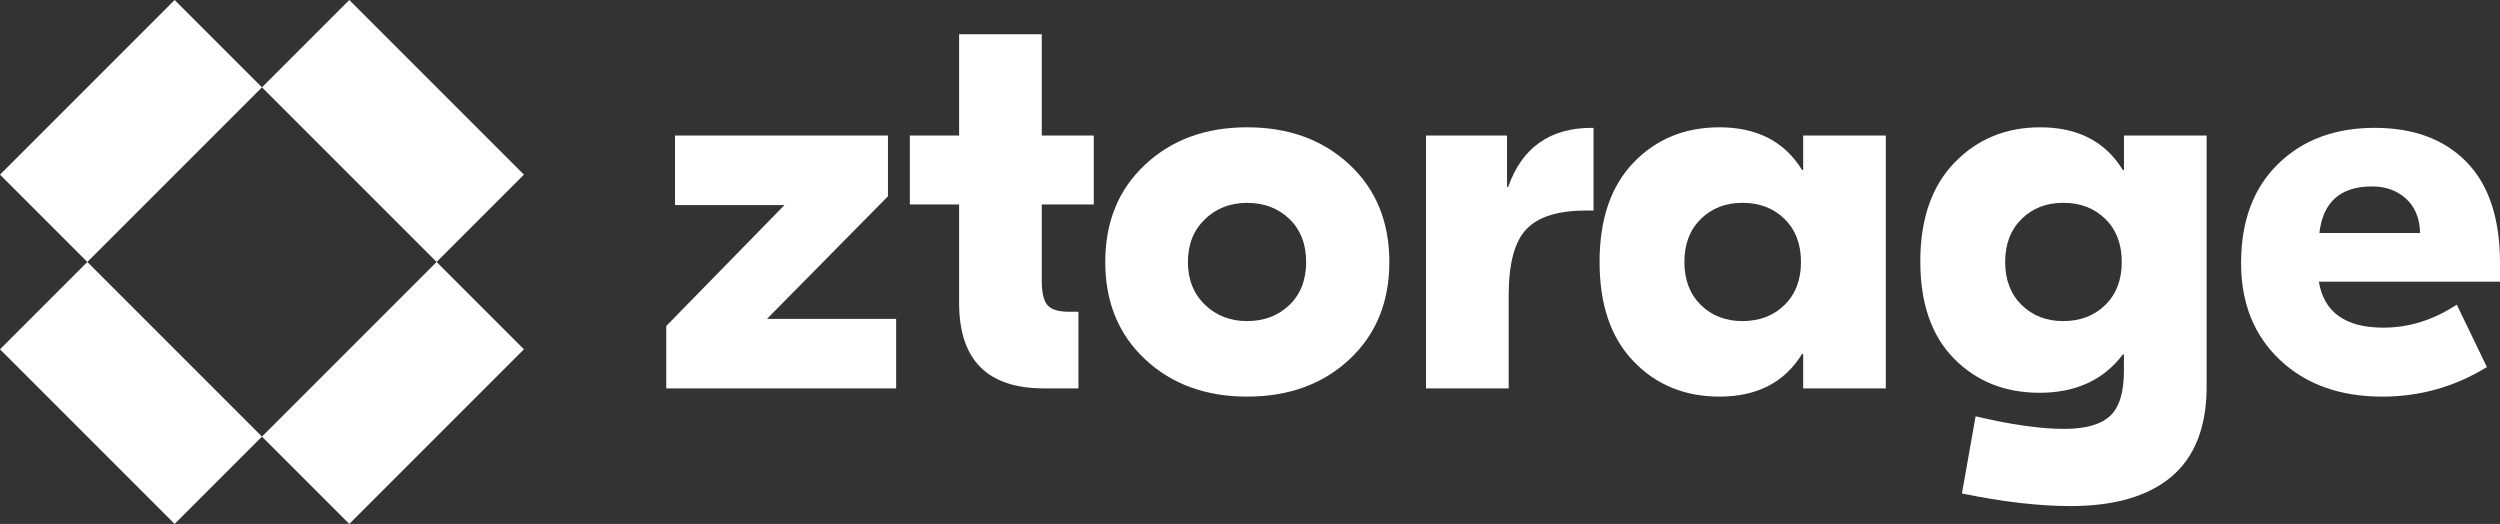
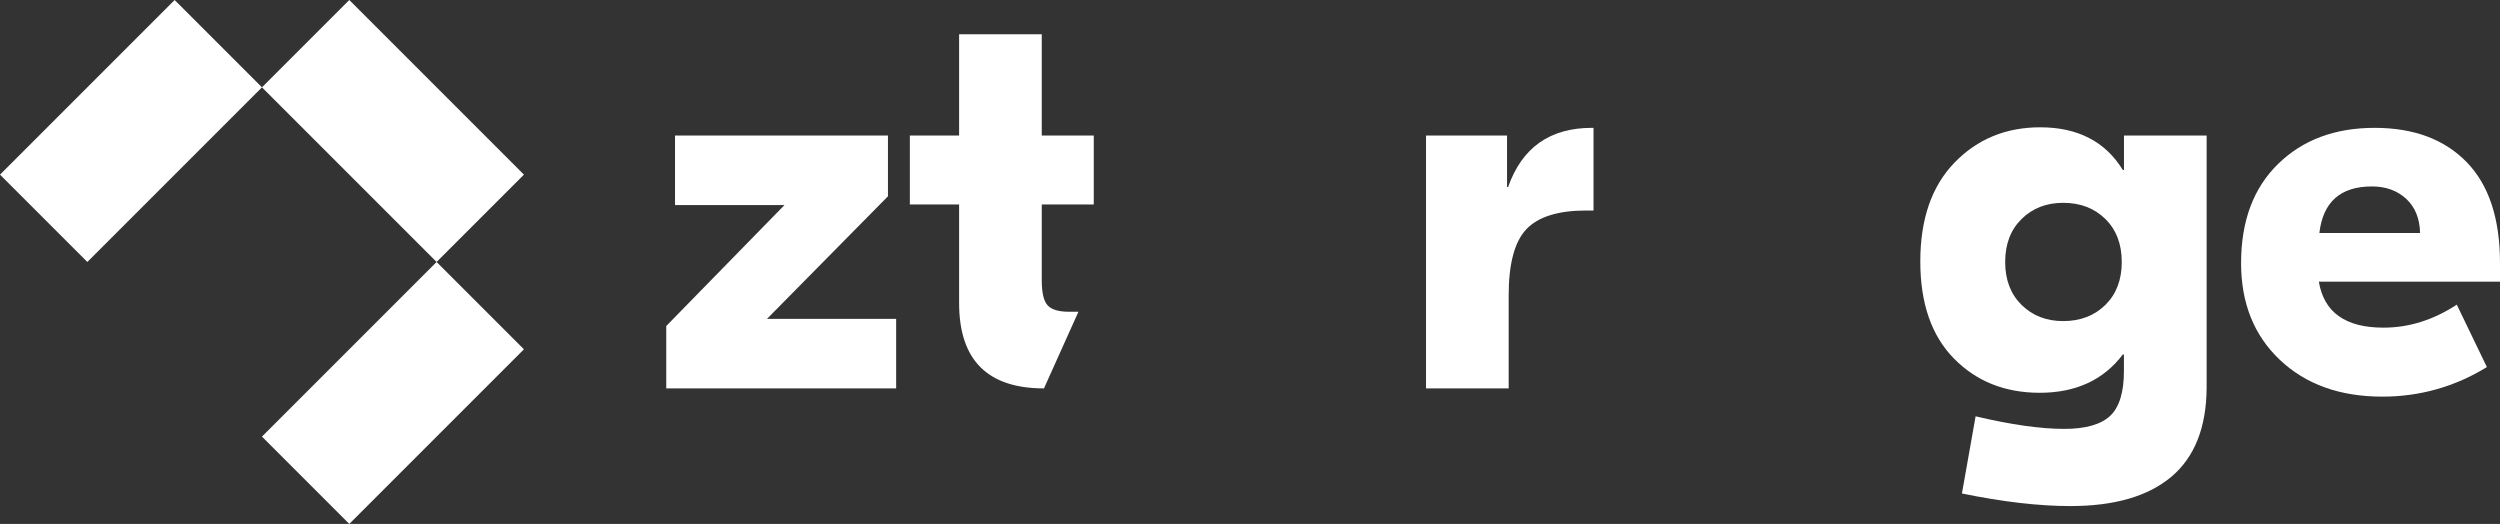
<svg xmlns="http://www.w3.org/2000/svg" width="1150px" height="241px" viewBox="0 0 1150 241" version="1.1">
  <rect x="0" y="0" width="1150" height="241" fill="#333333" stroke="none" />
  <title>logo</title>
  <desc>Created with Sketch.</desc>
  <g id="Page-1" stroke="none" stroke-width="1" fill="none" fill-rule="evenodd">
    <g id="logo" fill="#FFFFFF" fill-rule="nonzero">
      <g id="Group" transform="translate(306, 15)">
        <polygon id="Path" points="102.46 75.29 102.46 47.34 4.51 47.34 4.51 79.32 54.87 79.32 0.48 134.96 0.48 163.67 106.23 163.67 106.23 131.69 46.81 131.69" />
-         <path d="M173.21,0.75 L135.19,0.75 L135.19,47.33 L112.53,47.33 L112.53,79.06 L135.19,79.06 L135.19,124.38 C135.19,150.57 148.2,163.66 174.22,163.66 L190.08,163.66 L190.08,128.41 L185.8,128.41 C180.93,128.41 177.62,127.4 175.85,125.39 C174.09,123.38 173.21,119.6 173.21,114.06 L173.21,79.06 L197.13,79.06 L197.13,47.34 L173.21,47.34 L173.21,0.75 L173.21,0.75 Z" id="Path" />
-         <path d="M314.72,60.68 C302.47,49.27 286.77,43.56 267.63,43.56 C248.66,43.56 233.05,49.27 220.8,60.68 C208.54,72.1 202.42,87.04 202.42,105.5 C202.42,123.97 208.55,138.91 220.8,150.32 C233.05,161.74 248.66,167.44 267.63,167.44 C286.77,167.44 302.46,161.74 314.72,150.32 C326.97,138.91 333.1,123.97 333.1,105.5 C333.1,87.04 326.97,72.1 314.72,60.68 Z M287.15,125.27 C282.03,130.22 275.52,132.7 267.63,132.7 C259.91,132.7 253.44,130.18 248.24,125.15 C243.03,120.11 240.44,113.57 240.44,105.51 C240.44,97.45 243.04,90.91 248.24,85.87 C253.44,80.83 259.91,78.32 267.63,78.32 C275.52,78.32 282.02,80.8 287.15,85.75 C292.27,90.7 294.83,97.29 294.83,105.52 C294.83,113.73 292.27,120.32 287.15,125.27 Z" id="Shape" />
+         <path d="M173.21,0.75 L135.19,0.75 L135.19,47.33 L112.53,47.33 L112.53,79.06 L135.19,79.06 L135.19,124.38 C135.19,150.57 148.2,163.66 174.22,163.66 L190.08,128.41 L185.8,128.41 C180.93,128.41 177.62,127.4 175.85,125.39 C174.09,123.38 173.21,119.6 173.21,114.06 L173.21,79.06 L197.13,79.06 L197.13,47.34 L173.21,47.34 L173.21,0.75 L173.21,0.75 Z" id="Path" />
        <path d="M387.74,71.01 L387.24,71.01 L387.24,47.34 L349.97,47.34 L349.97,163.67 L387.99,163.67 L387.99,120.86 C387.99,106.26 390.72,96.1 396.17,90.39 C401.62,84.68 410.81,81.83 423.74,81.83 L427.02,81.83 L427.02,43.81 L426.26,43.81 C406.96,43.81 394.12,52.88 387.74,71.01 Z" id="Path" />
-         <path d="M523.46,63.2 L522.96,63.2 C514.9,50.11 502.23,43.56 484.94,43.56 C468.99,43.56 455.81,48.97 445.41,59.8 C435,70.63 429.8,85.86 429.8,105.5 C429.8,125.14 435,140.37 445.41,151.2 C455.82,162.03 468.99,167.44 484.94,167.44 C502.23,167.44 514.9,160.89 522.96,147.8 L523.46,147.8 L523.46,163.66 L561.48,163.66 L561.48,47.34 L523.46,47.34 L523.46,63.2 Z M514.9,125.27 C509.86,130.22 503.4,132.7 495.51,132.7 C487.78,132.7 481.41,130.23 476.37,125.27 C471.34,120.32 468.82,113.73 468.82,105.5 C468.82,97.28 471.34,90.69 476.37,85.73 C481.41,80.78 487.78,78.3 495.51,78.3 C503.4,78.3 509.86,80.78 514.9,85.73 C519.94,90.68 522.45,97.27 522.45,105.5 C522.45,113.73 519.94,120.32 514.9,125.27 Z" id="Shape" />
        <path d="M671.01,63.2 L670.51,63.2 C662.45,50.11 649.78,43.56 632.49,43.56 C616.71,43.56 603.57,48.97 593.08,59.8 C582.59,70.63 577.34,85.78 577.34,105.25 C577.34,124.56 582.5,139.45 592.83,149.94 C603.15,160.43 616.29,165.68 632.24,165.68 C648.86,165.68 661.61,159.81 670.51,148.05 L671.01,148.05 L671.01,155.6 C671.01,165.5 668.87,172.43 664.59,176.37 C660.31,180.31 653.3,182.29 643.57,182.29 C632.65,182.29 619.06,180.36 602.78,176.5 L596.49,212 C615.29,215.86 631.91,217.79 646.35,217.79 C666.66,217.79 682.14,213.3 692.81,204.32 C703.47,195.34 708.88,181.78 709.05,163.65 L709.05,47.34 L671.03,47.34 L671.03,63.2 L671.01,63.2 Z M662.46,125.27 C657.42,130.22 650.96,132.7 643.07,132.7 C635.34,132.7 628.97,130.23 623.93,125.27 C618.9,120.32 616.38,113.73 616.38,105.5 C616.38,97.28 618.9,90.69 623.93,85.73 C628.97,80.78 635.34,78.3 643.07,78.3 C650.96,78.3 657.42,80.78 662.46,85.73 C667.49,90.68 670.01,97.27 670.01,105.5 C670.01,113.73 667.49,120.32 662.46,125.27 Z" id="Shape" />
        <path d="M844,106.01 C844,85.53 838.88,70.05 828.64,59.55 C818.4,49.06 804.3,43.81 786.34,43.81 C768.04,43.81 753.23,49.35 741.9,60.43 C730.57,71.51 724.9,86.7 724.9,106.01 C724.9,124.48 730.86,139.33 742.78,150.58 C754.7,161.83 770.39,167.45 789.87,167.45 C807.16,167.45 823.19,162.92 837.97,153.85 L824.12,125.14 C813.37,132.19 802.13,135.72 790.38,135.72 C772.92,135.72 763.02,128.67 760.67,114.57 L844,114.57 L844,106.01 Z M760.91,92.16 C762.58,77.89 770.64,70.76 785.08,70.76 C791.46,70.76 796.7,72.65 800.82,76.43 C804.93,80.21 807.07,85.45 807.24,92.17 L760.91,92.17 L760.91,92.16 Z" id="Shape" />
      </g>
      <g id="Group">
-         <rect id="Rectangle" transform="translate(60.252, 180.752) rotate(-45) translate(-60.252, -180.752) " x="31.848" y="123.947" width="56.809" height="113.609" />
        <rect id="Rectangle" transform="translate(180.756, 60.255) rotate(-45) translate(-180.756, -60.255) " x="152.351" y="3.45" width="56.809" height="113.609" />
        <rect id="Rectangle" transform="translate(60.256, 60.252) rotate(-45) translate(-60.256, -60.252) " x="3.451" y="31.847" width="113.609" height="56.809" />
        <rect id="Rectangle" transform="translate(180.752, 180.756) rotate(-45) translate(-180.752, -180.756) " x="123.948" y="152.351" width="113.609" height="56.809" />
      </g>
    </g>
  </g>
</svg>